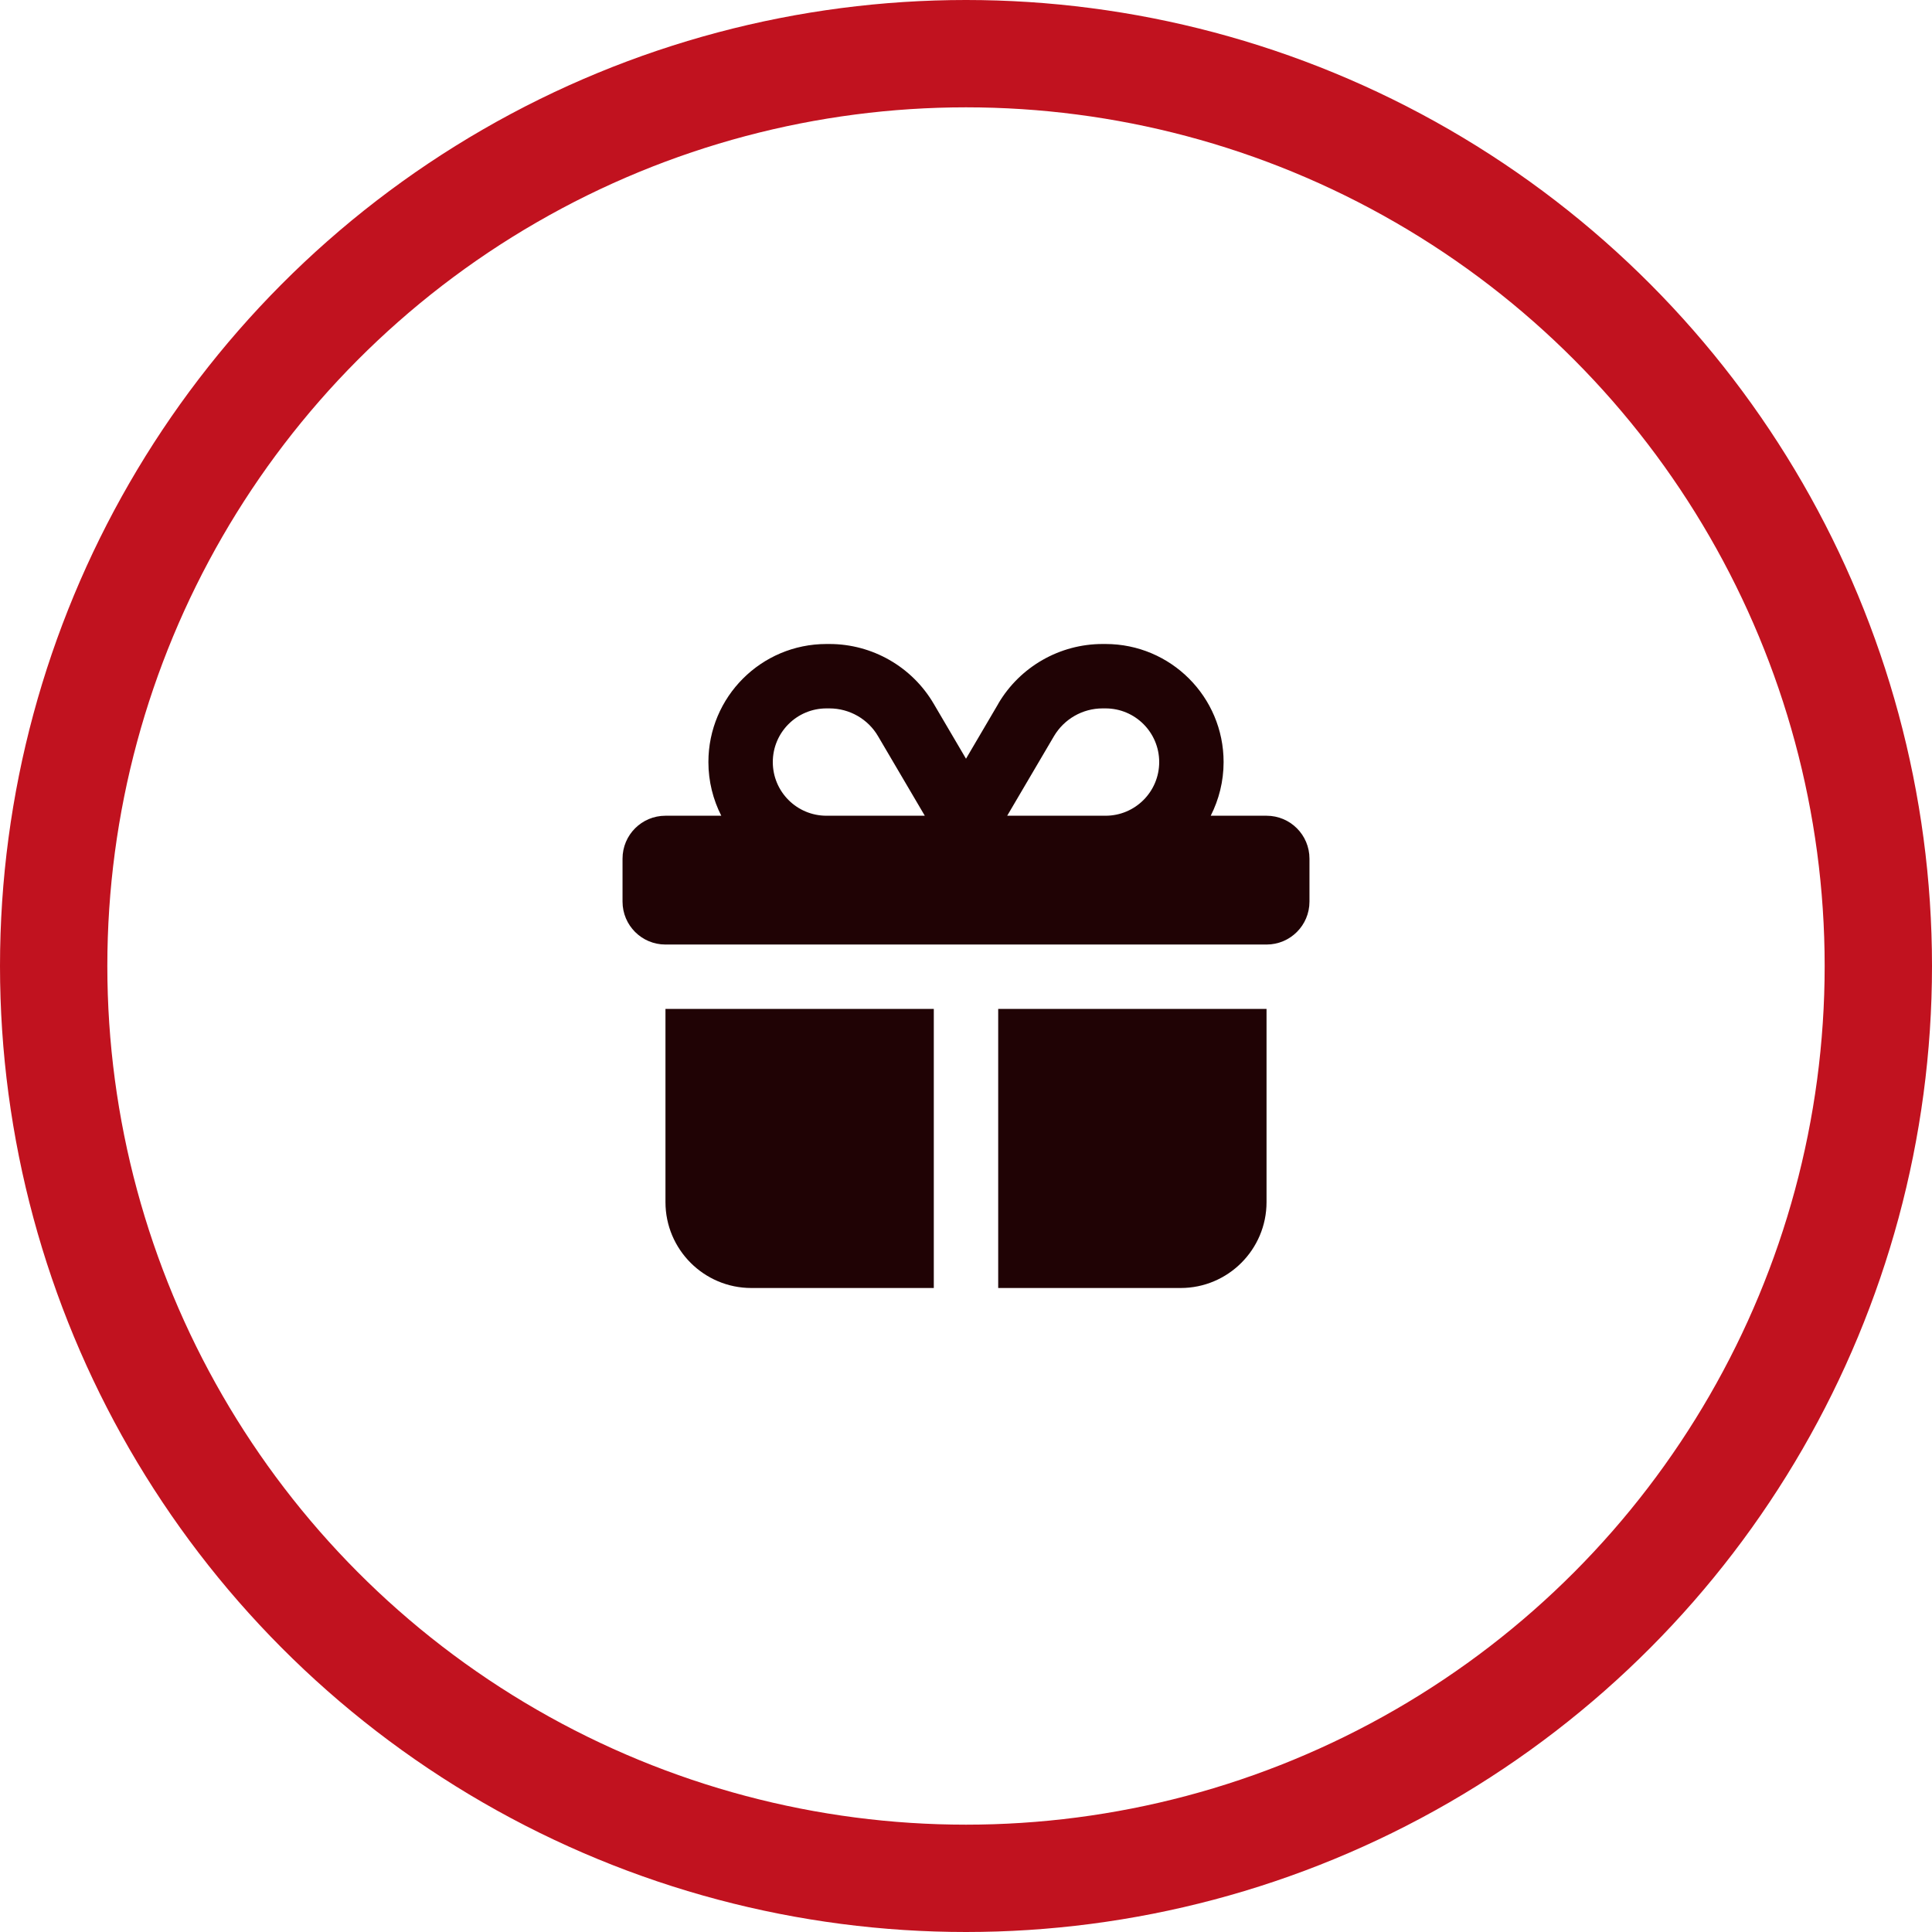
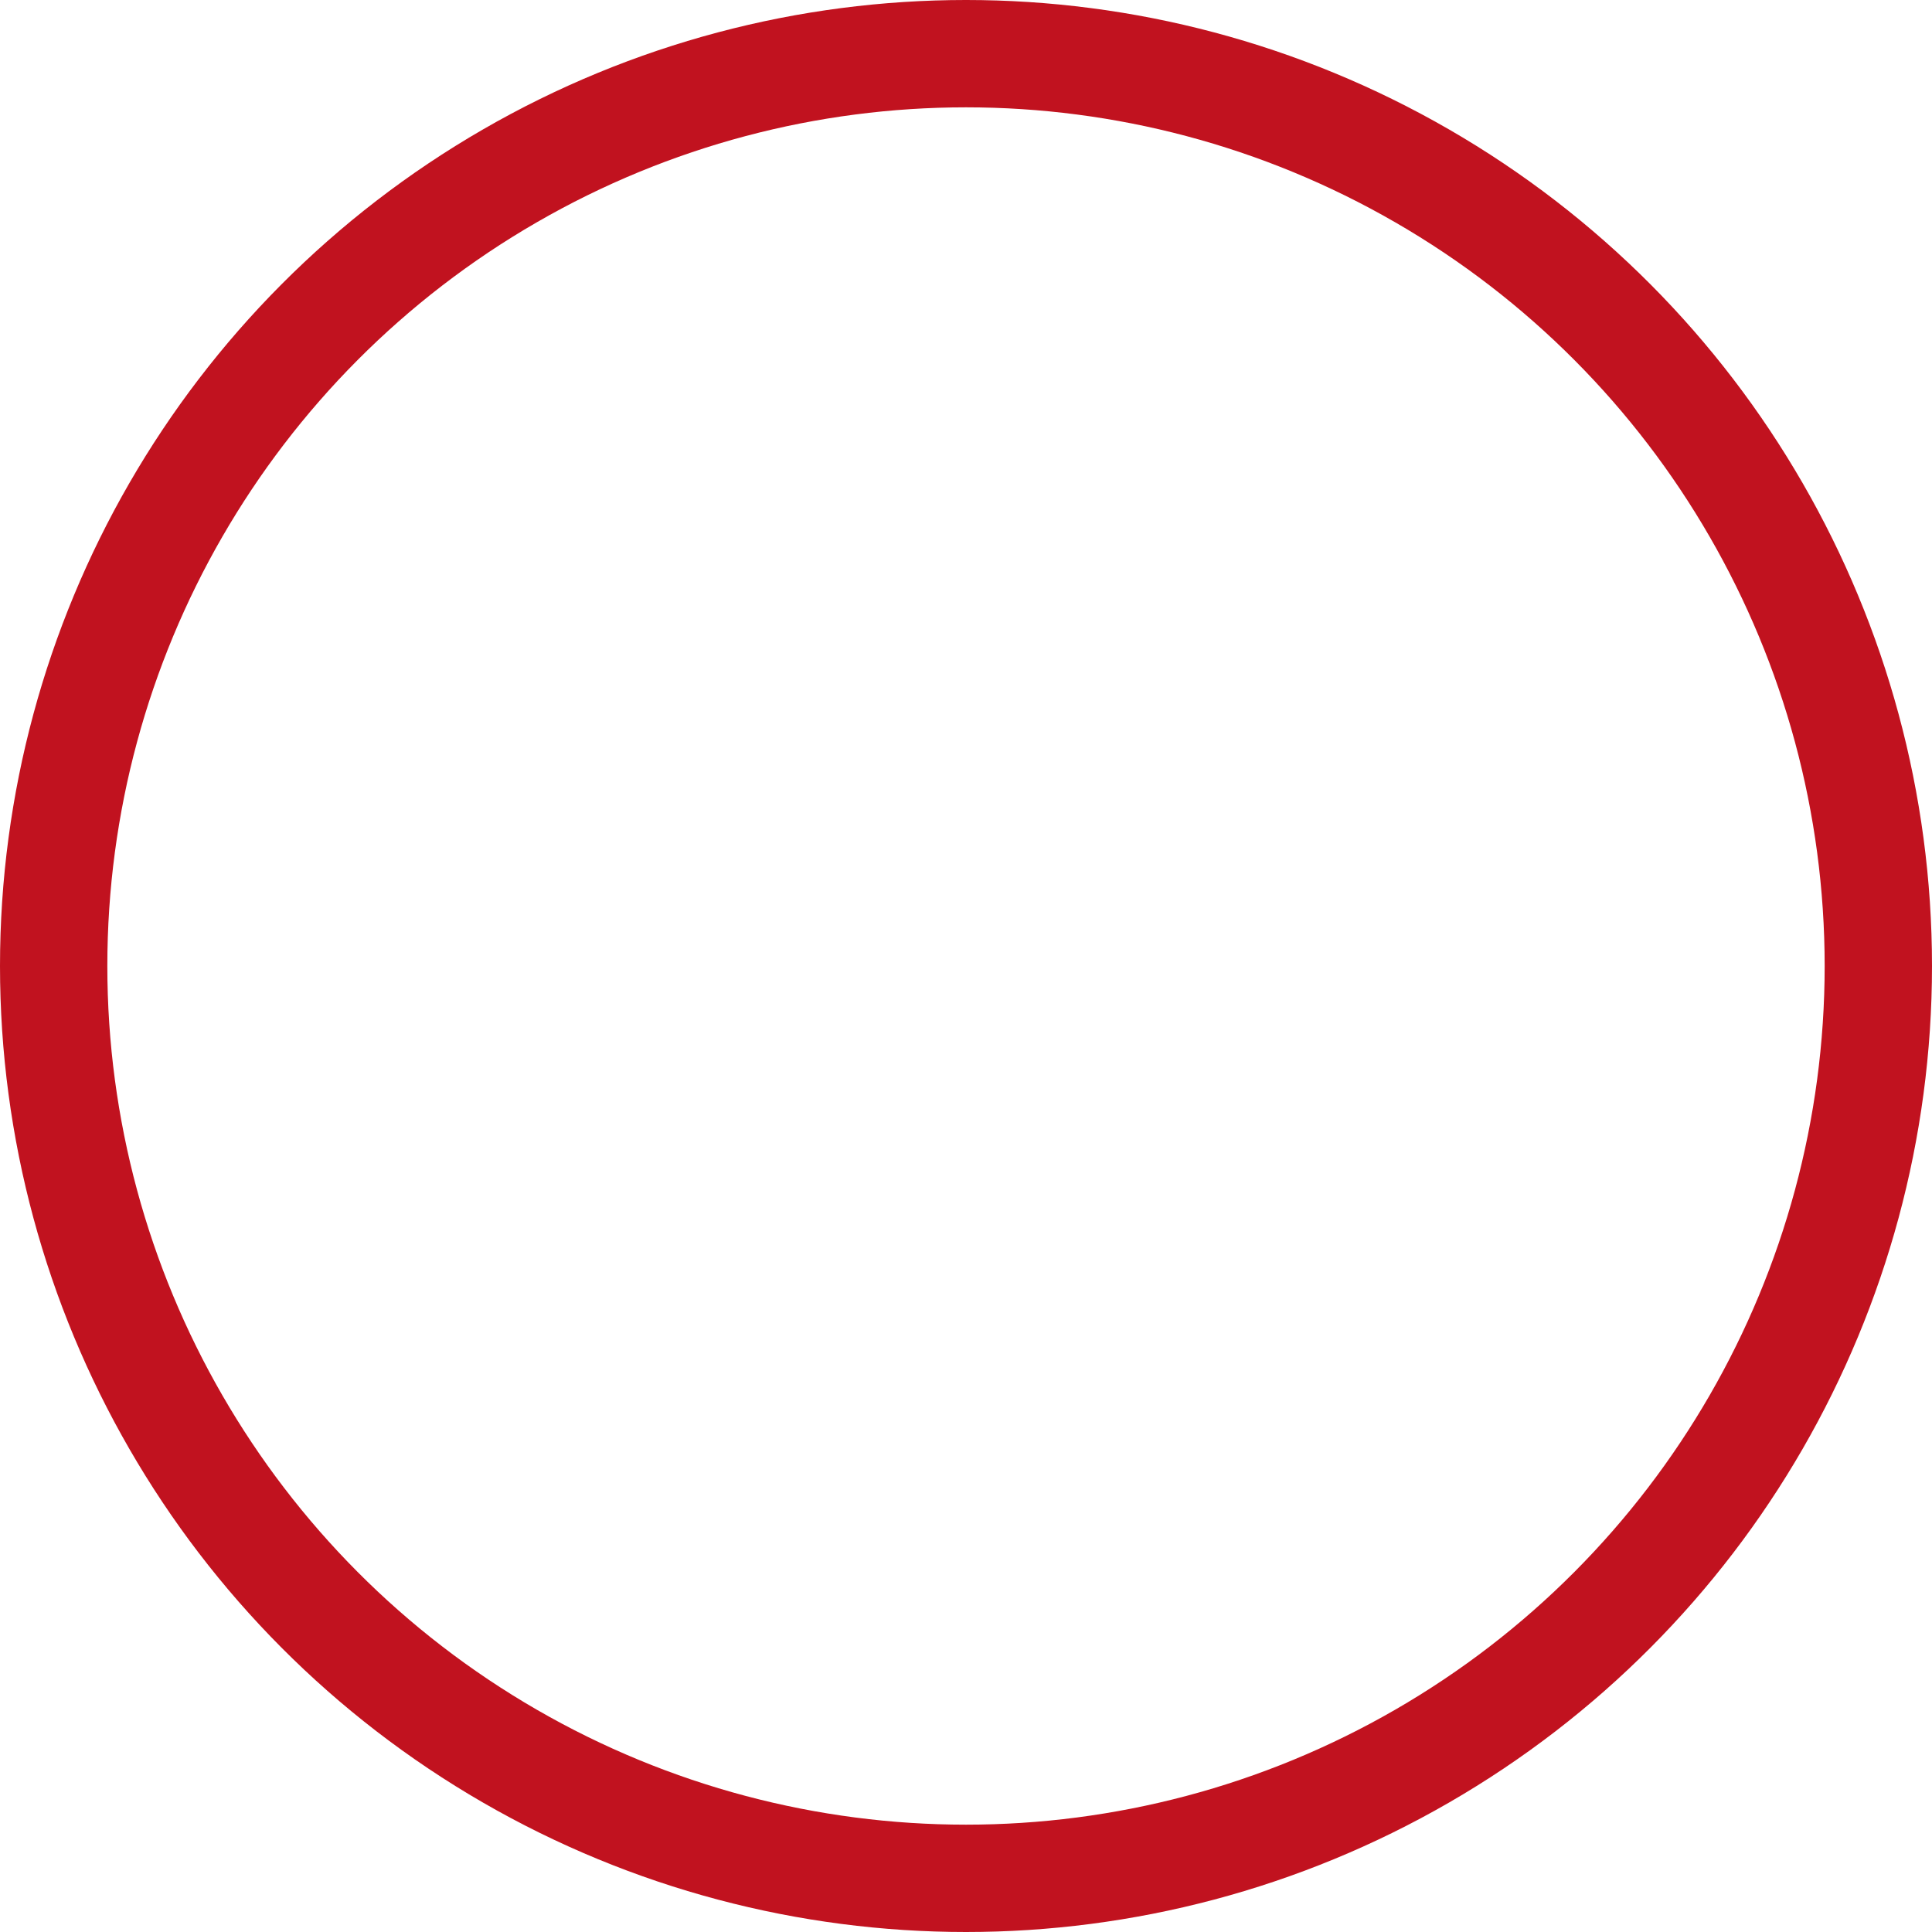
<svg xmlns="http://www.w3.org/2000/svg" width="90" height="90" viewBox="0 0 90 90" fill="none">
  <circle cx="45" cy="45" r="42.5" stroke="#C1121F" stroke-width="5" />
-   <path d="M49.094 34.3C49.569 33.494 50.431 33 51.362 33H51.5C52.881 33 54 34.119 54 35.5C54 36.881 52.881 38 51.5 38H46.919L49.094 34.3ZM40.906 34.3L43.081 38H38.5C37.119 38 36 36.881 36 35.5C36 34.119 37.119 33 38.5 33H38.638C39.569 33 40.438 33.494 40.906 34.3ZM46.506 32.781L45 35.344L43.494 32.781C42.481 31.056 40.631 30 38.638 30H38.5C35.462 30 33 32.462 33 35.5C33 36.4 33.219 37.25 33.6 38H31C29.894 38 29 38.894 29 40V42C29 43.106 29.894 44 31 44H59C60.106 44 61 43.106 61 42V40C61 38.894 60.106 38 59 38H56.4C56.781 37.25 57 36.4 57 35.5C57 32.462 54.538 30 51.5 30H51.362C49.369 30 47.519 31.056 46.506 32.775V32.781ZM59 47H46.5V60H55C57.206 60 59 58.206 59 56V47ZM43.5 47H31V56C31 58.206 32.794 60 35 60H43.5V47Z" fill="#200305" />
</svg>